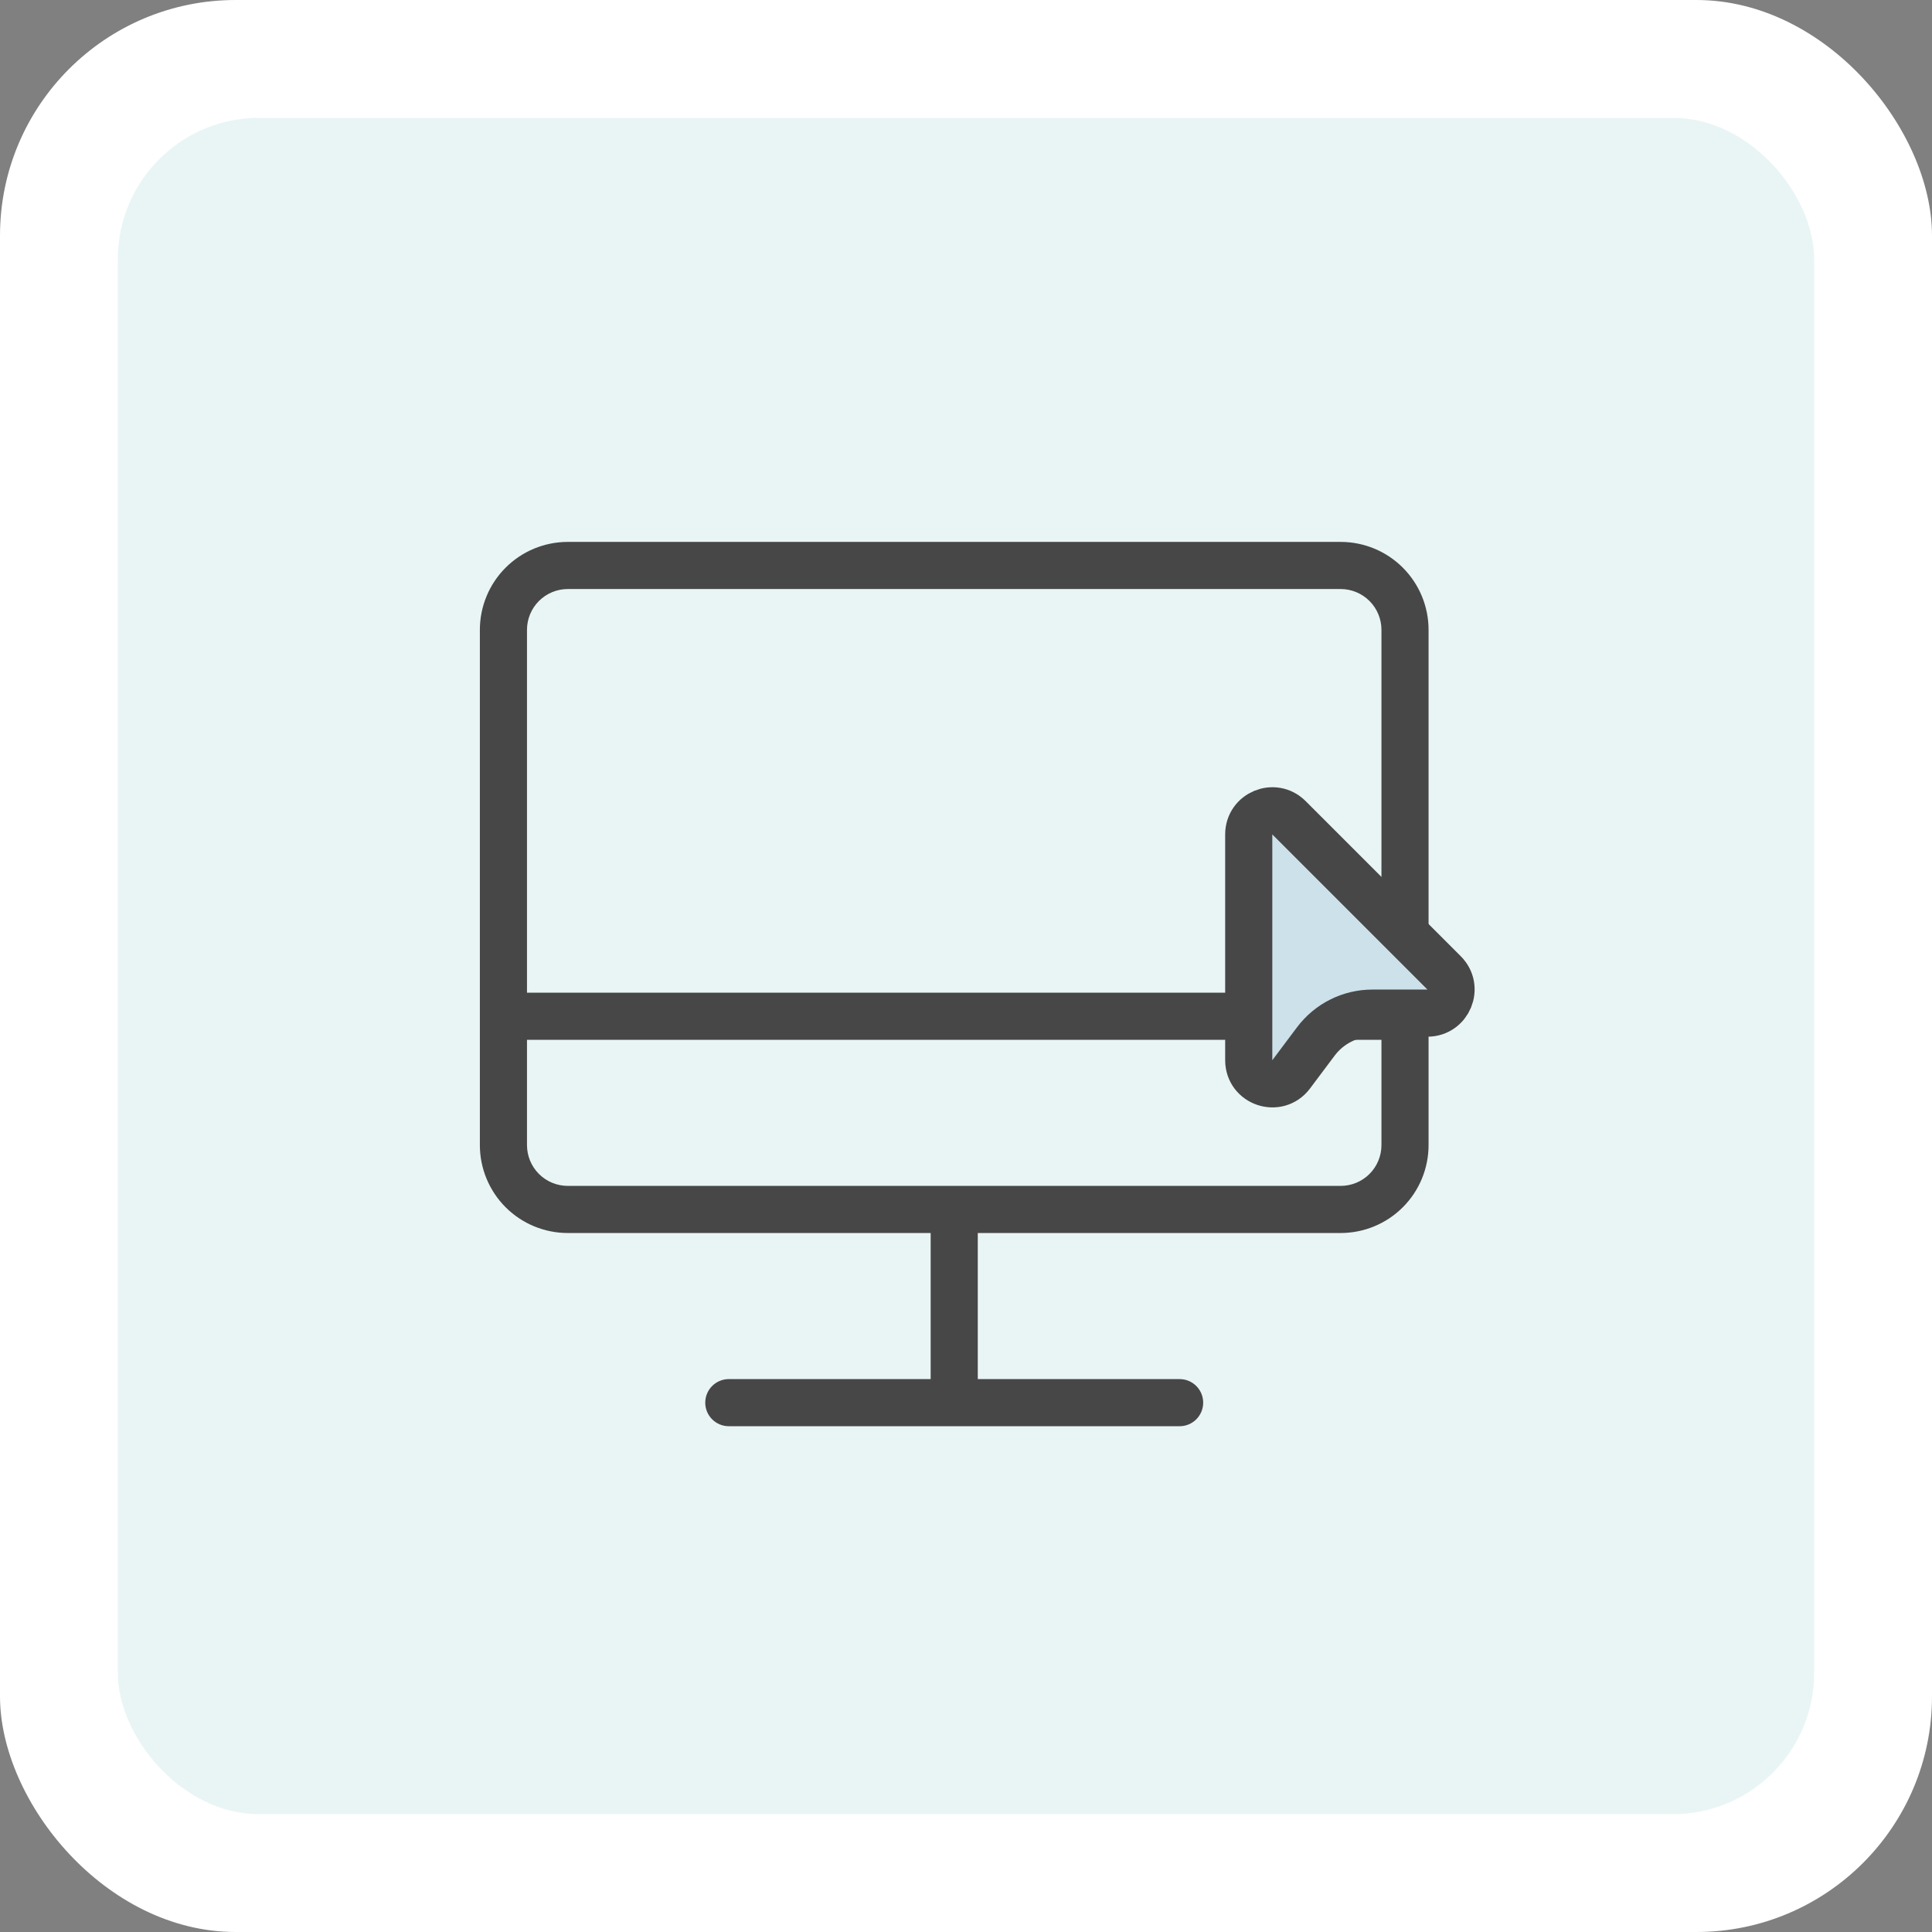
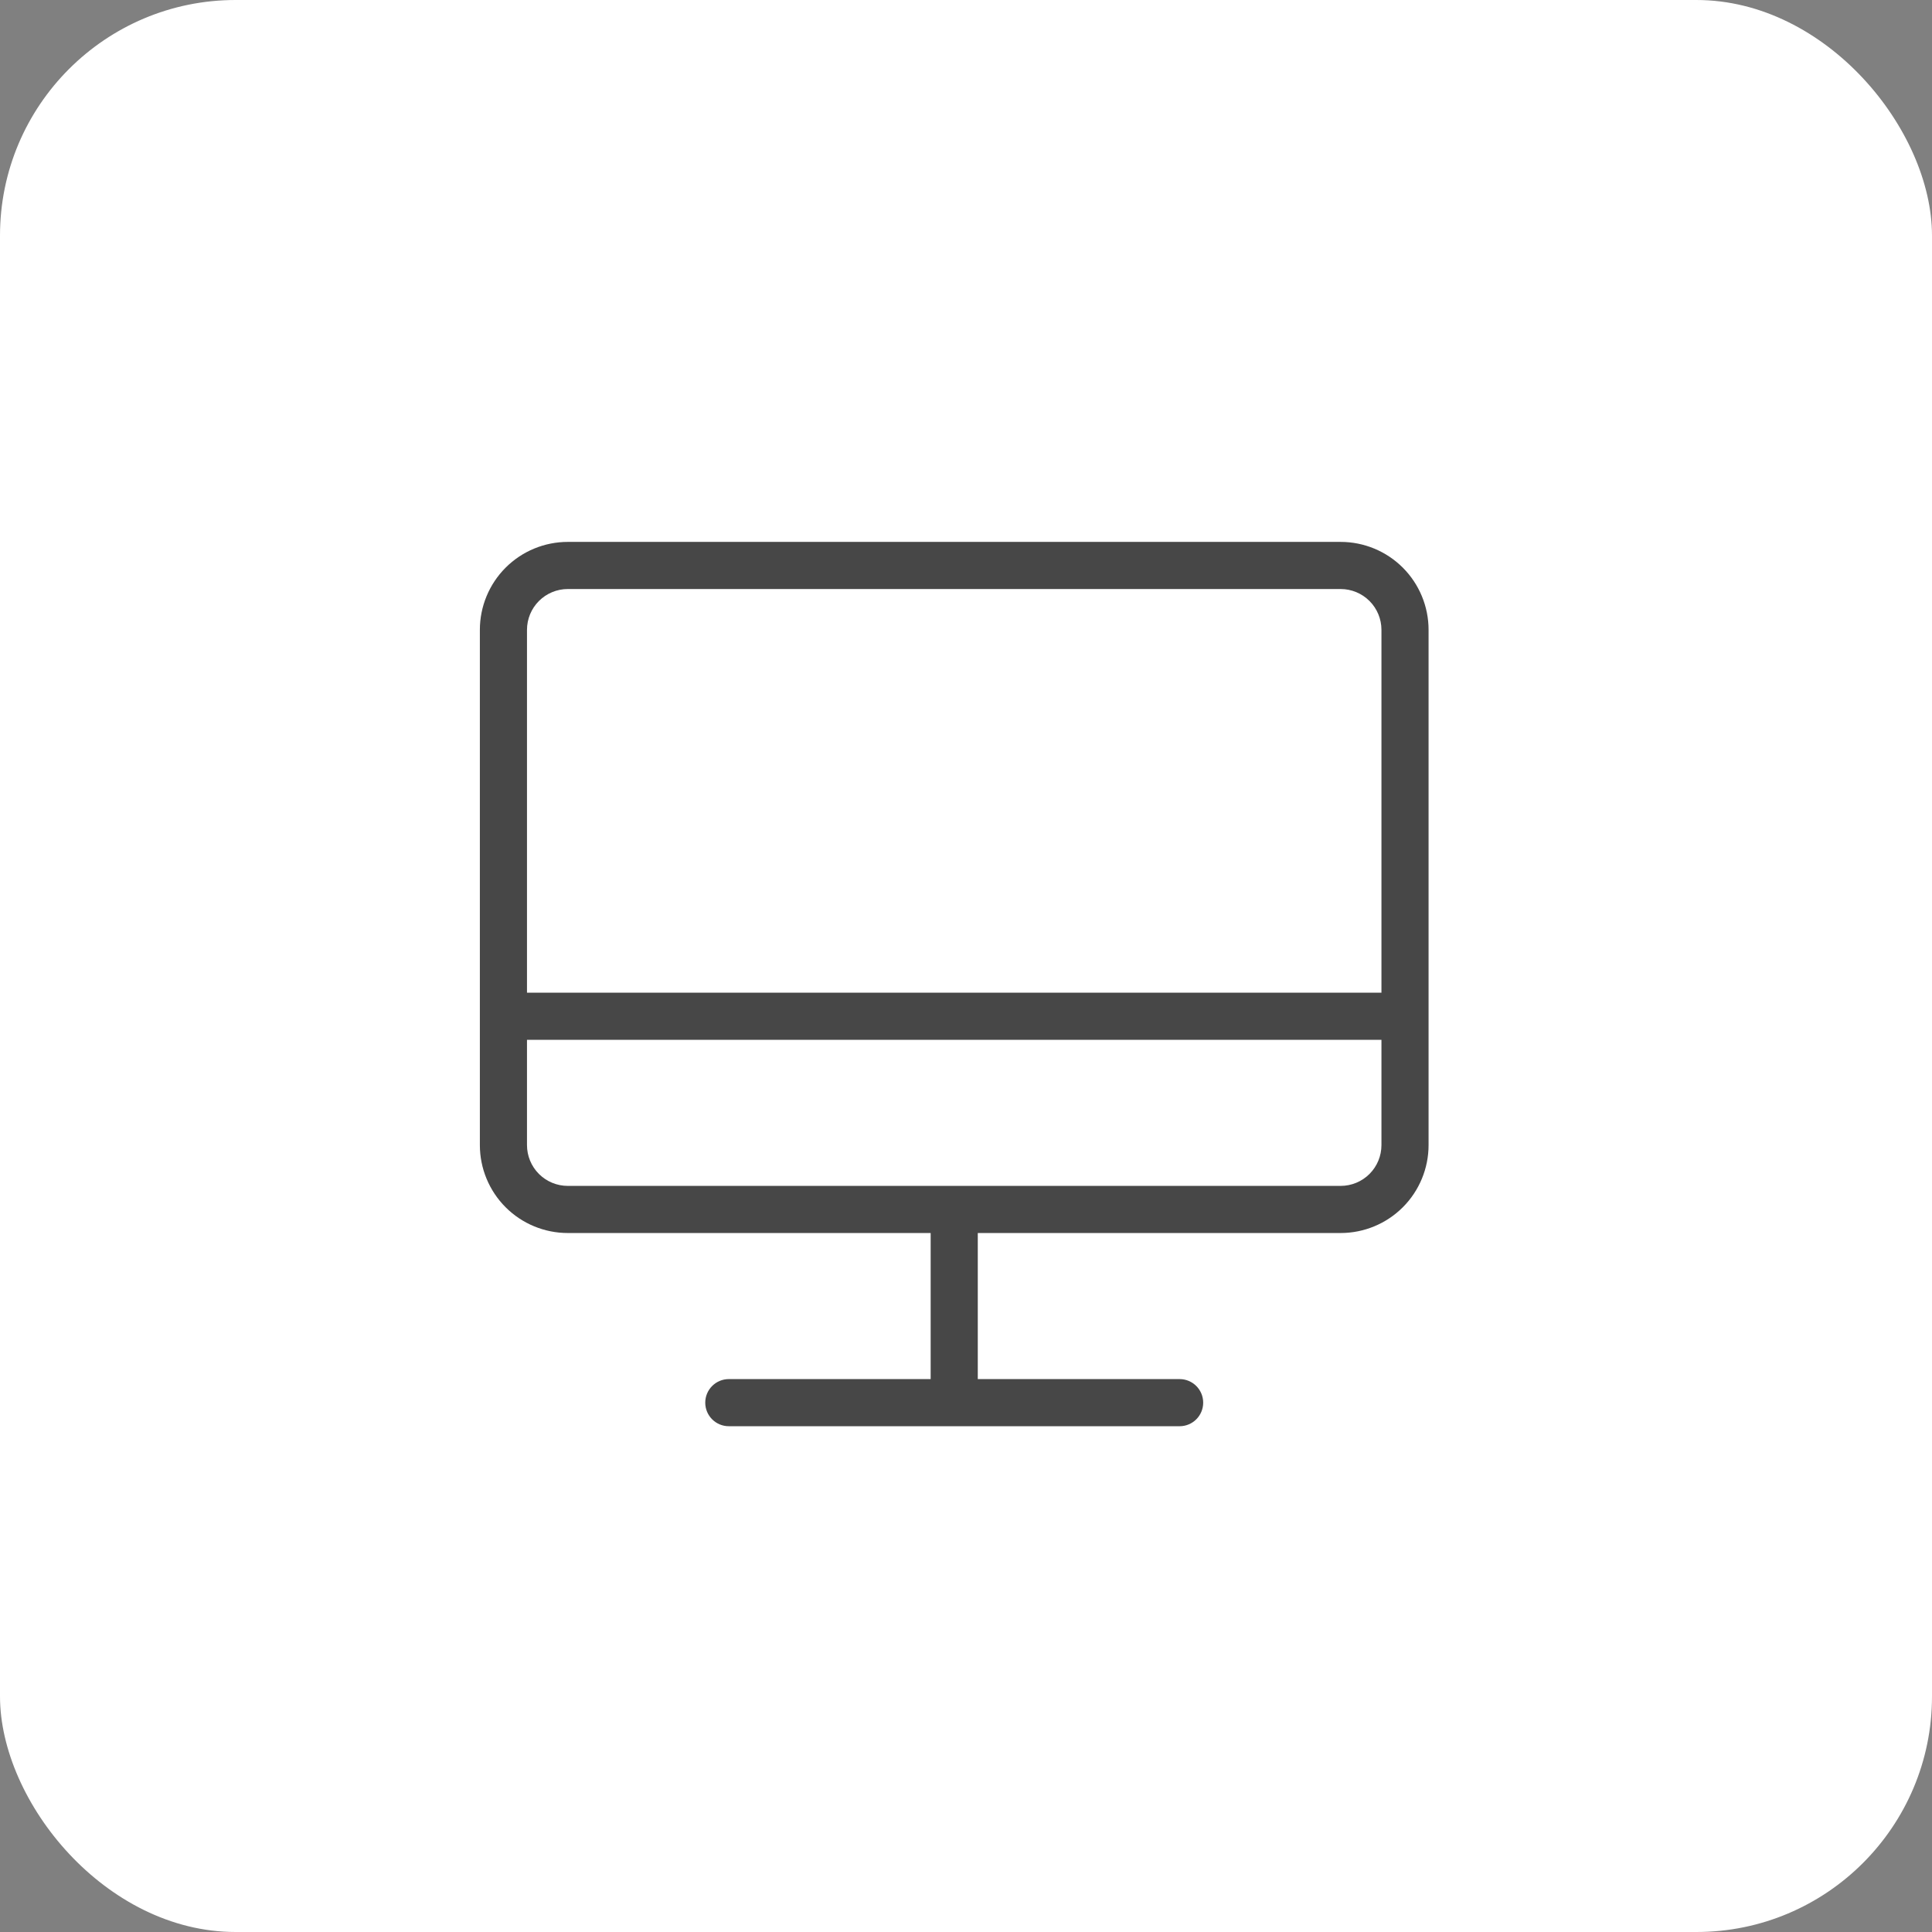
<svg xmlns="http://www.w3.org/2000/svg" width="82" height="82" viewBox="0 0 82 82" fill="none">
  <rect x="0" y="0" width="82" height="82" fill="#808080" stroke="none" />
  <g id="Comfortable Icon">
    <g id="Comfortable Icon_2">
      <g id="Group 36280">
        <rect id="Rectangle 434" width="82" height="82" rx="10" fill="white" />
-         <rect id="Rectangle 668" x="5" y="5" width="72" height="72" rx="6" fill="#E9F5F5" />
        <path id="Vector" d="M30.933 58.533C30.381 58.533 29.933 58.981 29.933 59.533C29.933 60.086 30.381 60.533 30.933 60.533V58.533ZM50.067 60.533C50.619 60.533 51.067 60.086 51.067 59.533C51.067 58.981 50.619 58.533 50.067 58.533V60.533ZM39.5 59.533C39.5 60.086 39.948 60.533 40.5 60.533C41.052 60.533 41.5 60.086 41.5 59.533H39.5ZM21.367 26.733H20.367H21.367ZM21.367 48.6H20.367H21.367ZM24.1 24V23V24ZM30.933 60.533H50.067V58.533H30.933V60.533ZM39.5 51.333V59.533H41.5V51.333H39.5ZM21 44.133H60V42.133H21V44.133ZM20.367 26.733V48.6H22.367V26.733H20.367ZM20.367 48.6C20.367 49.59 20.76 50.54 21.46 51.24L22.874 49.826C22.549 49.501 22.367 49.06 22.367 48.6H20.367ZM21.46 51.24C22.16 51.94 23.11 52.333 24.1 52.333V50.333C23.64 50.333 23.199 50.151 22.874 49.826L21.46 51.24ZM24.1 52.333H56.9V50.333H24.1V52.333ZM56.9 52.333C57.89 52.333 58.84 51.94 59.54 51.24L58.126 49.826C57.801 50.151 57.36 50.333 56.9 50.333V52.333ZM59.54 51.24C60.24 50.54 60.633 49.59 60.633 48.6H58.633C58.633 49.06 58.451 49.501 58.126 49.826L59.54 51.24ZM60.633 48.6V26.733H58.633V48.6H60.633ZM60.633 26.733C60.633 25.743 60.24 24.794 59.54 24.093L58.126 25.508C58.451 25.833 58.633 26.274 58.633 26.733H60.633ZM59.54 24.093C58.84 23.393 57.89 23 56.9 23V25C57.36 25 57.801 25.183 58.126 25.508L59.54 24.093ZM56.9 23H24.1V25H56.9V23ZM24.1 23C23.11 23 22.16 23.393 21.46 24.093L22.874 25.508C23.199 25.183 23.64 25 24.1 25V23ZM21.46 24.093C20.76 24.794 20.367 25.743 20.367 26.733H22.367C22.367 26.274 22.549 25.833 22.874 25.508L21.46 24.093Z" fill="#474747" />
-         <path id="Vector 110" d="M53 45V35.414C53 34.523 54.077 34.077 54.707 34.707L61.293 41.293C61.923 41.923 61.477 43 60.586 43H58.25C57.306 43 56.417 43.445 55.85 44.2L54.8 45.6C54.223 46.369 53 45.961 53 45Z" fill="#CCE1EA" stroke="#474747" stroke-width="2" stroke-linecap="round" />
      </g>
    </g>
  </g>
</svg>